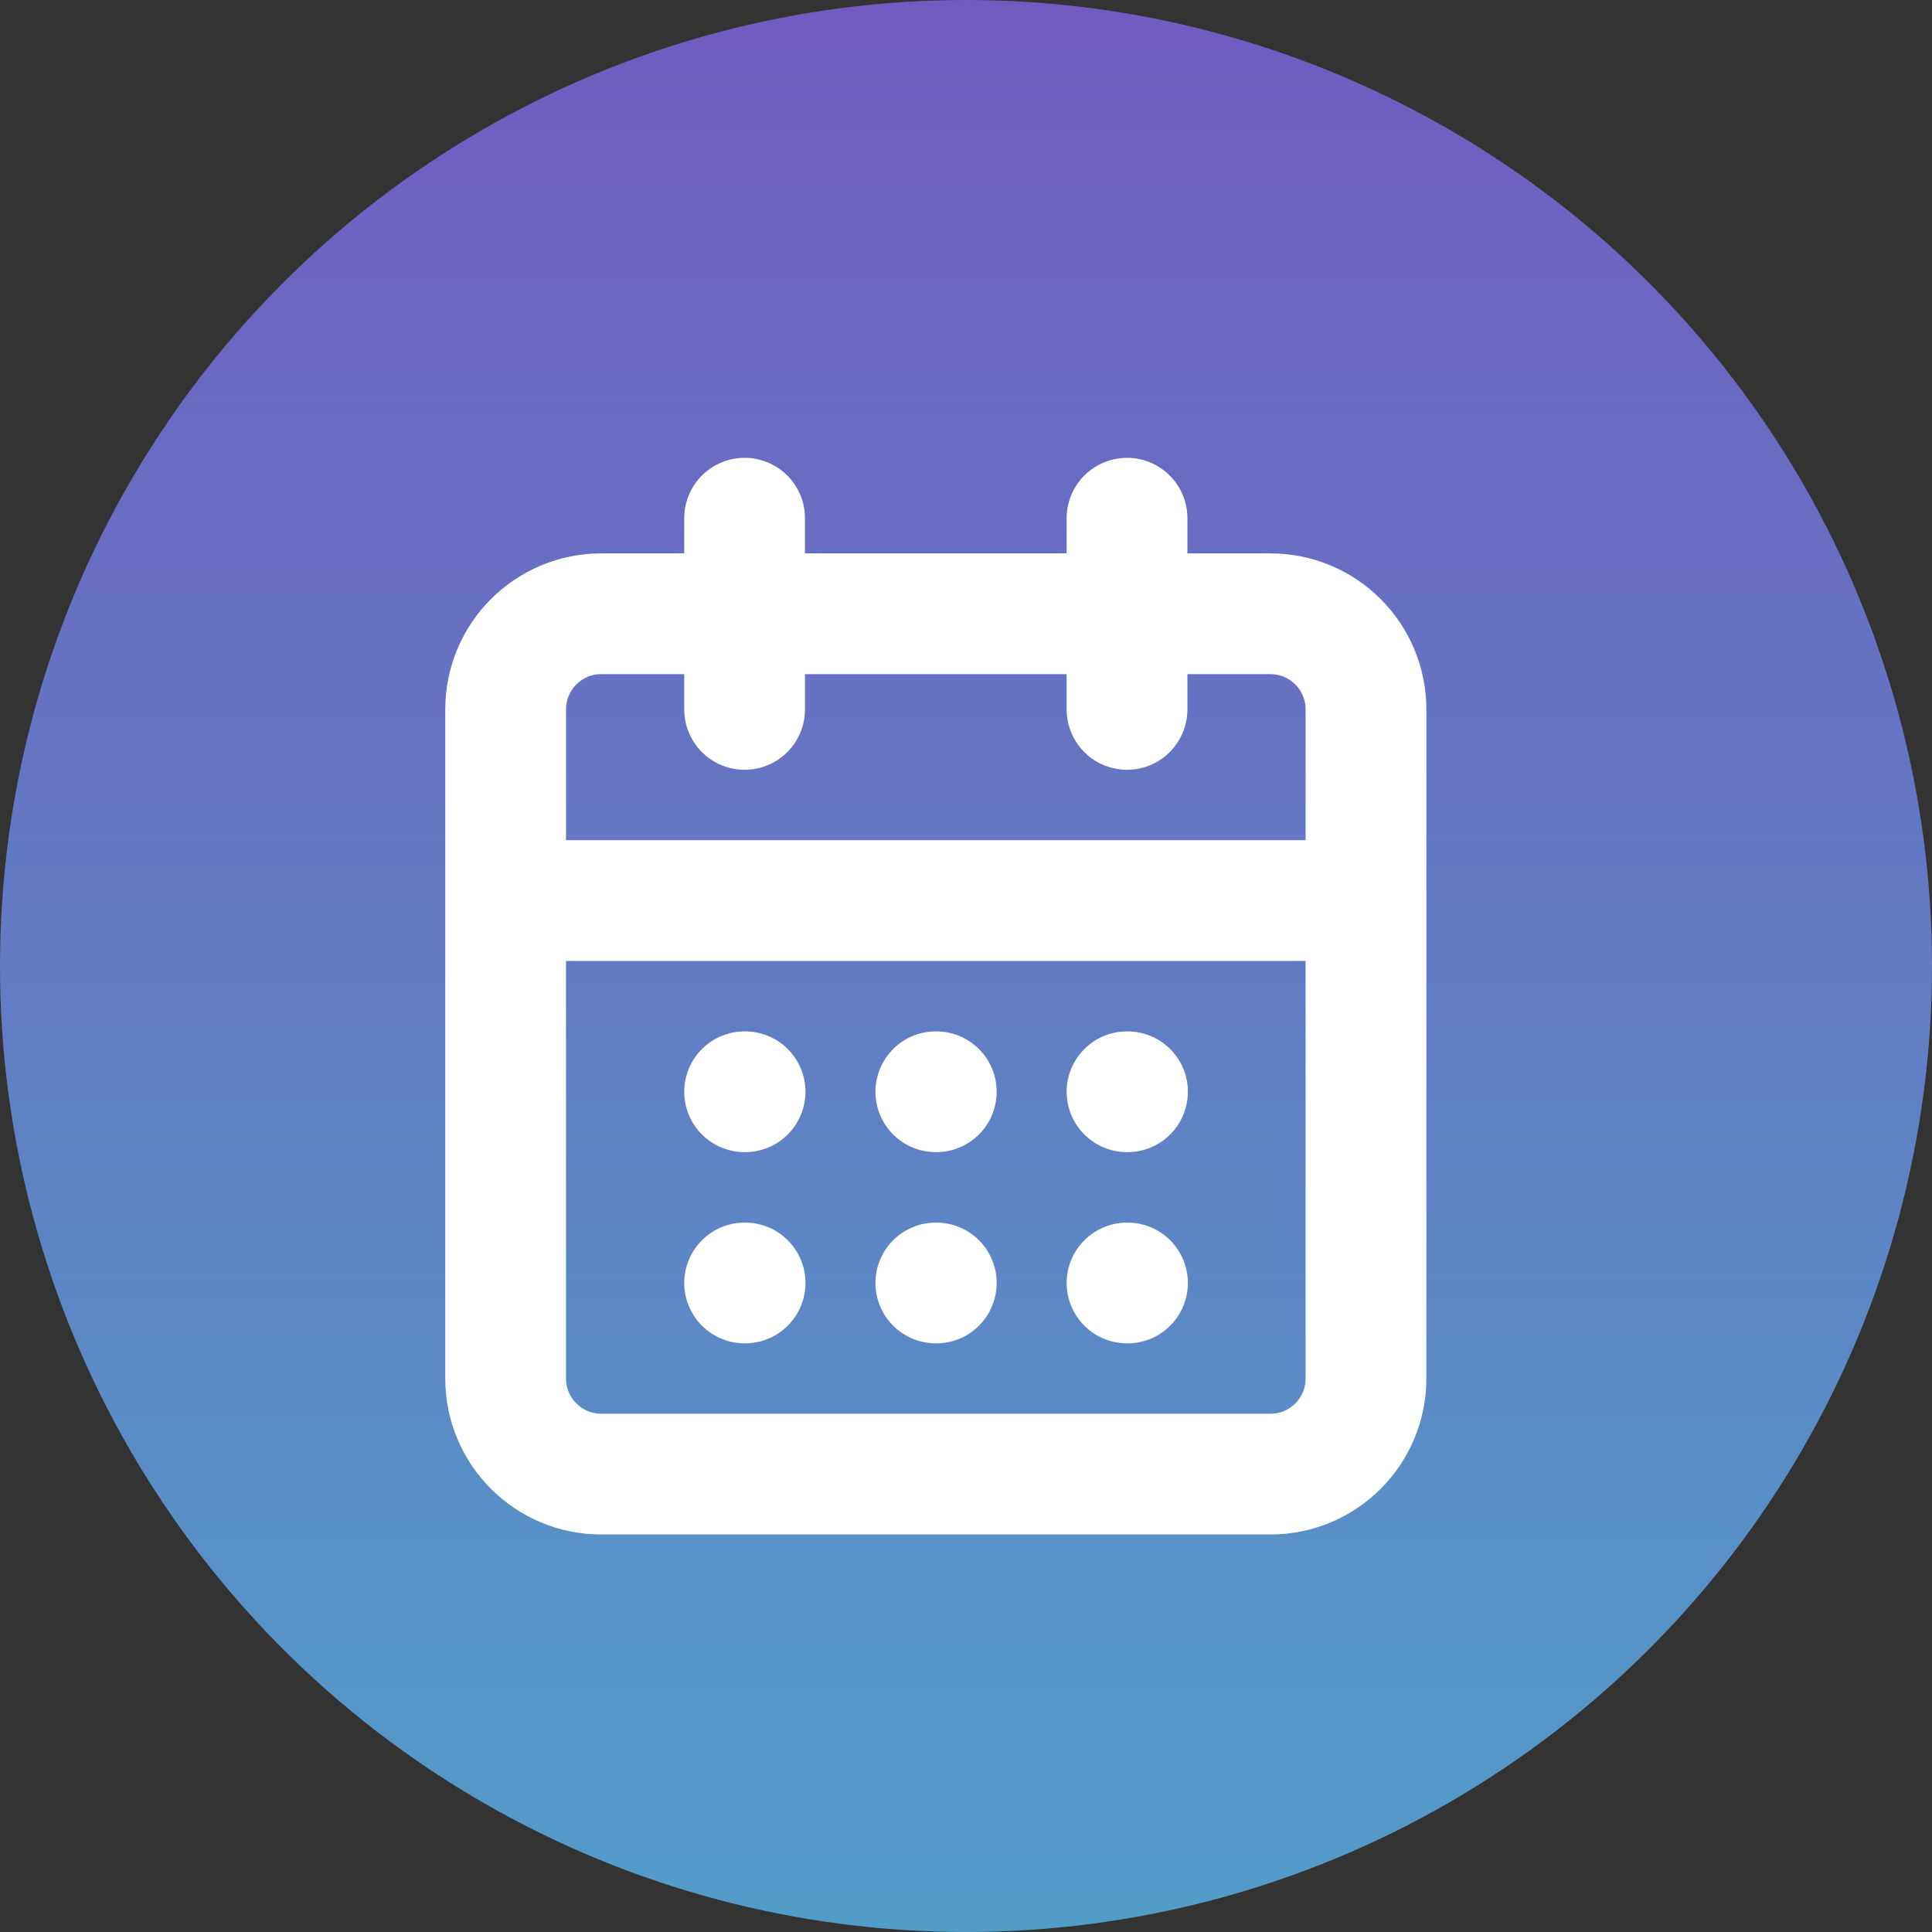
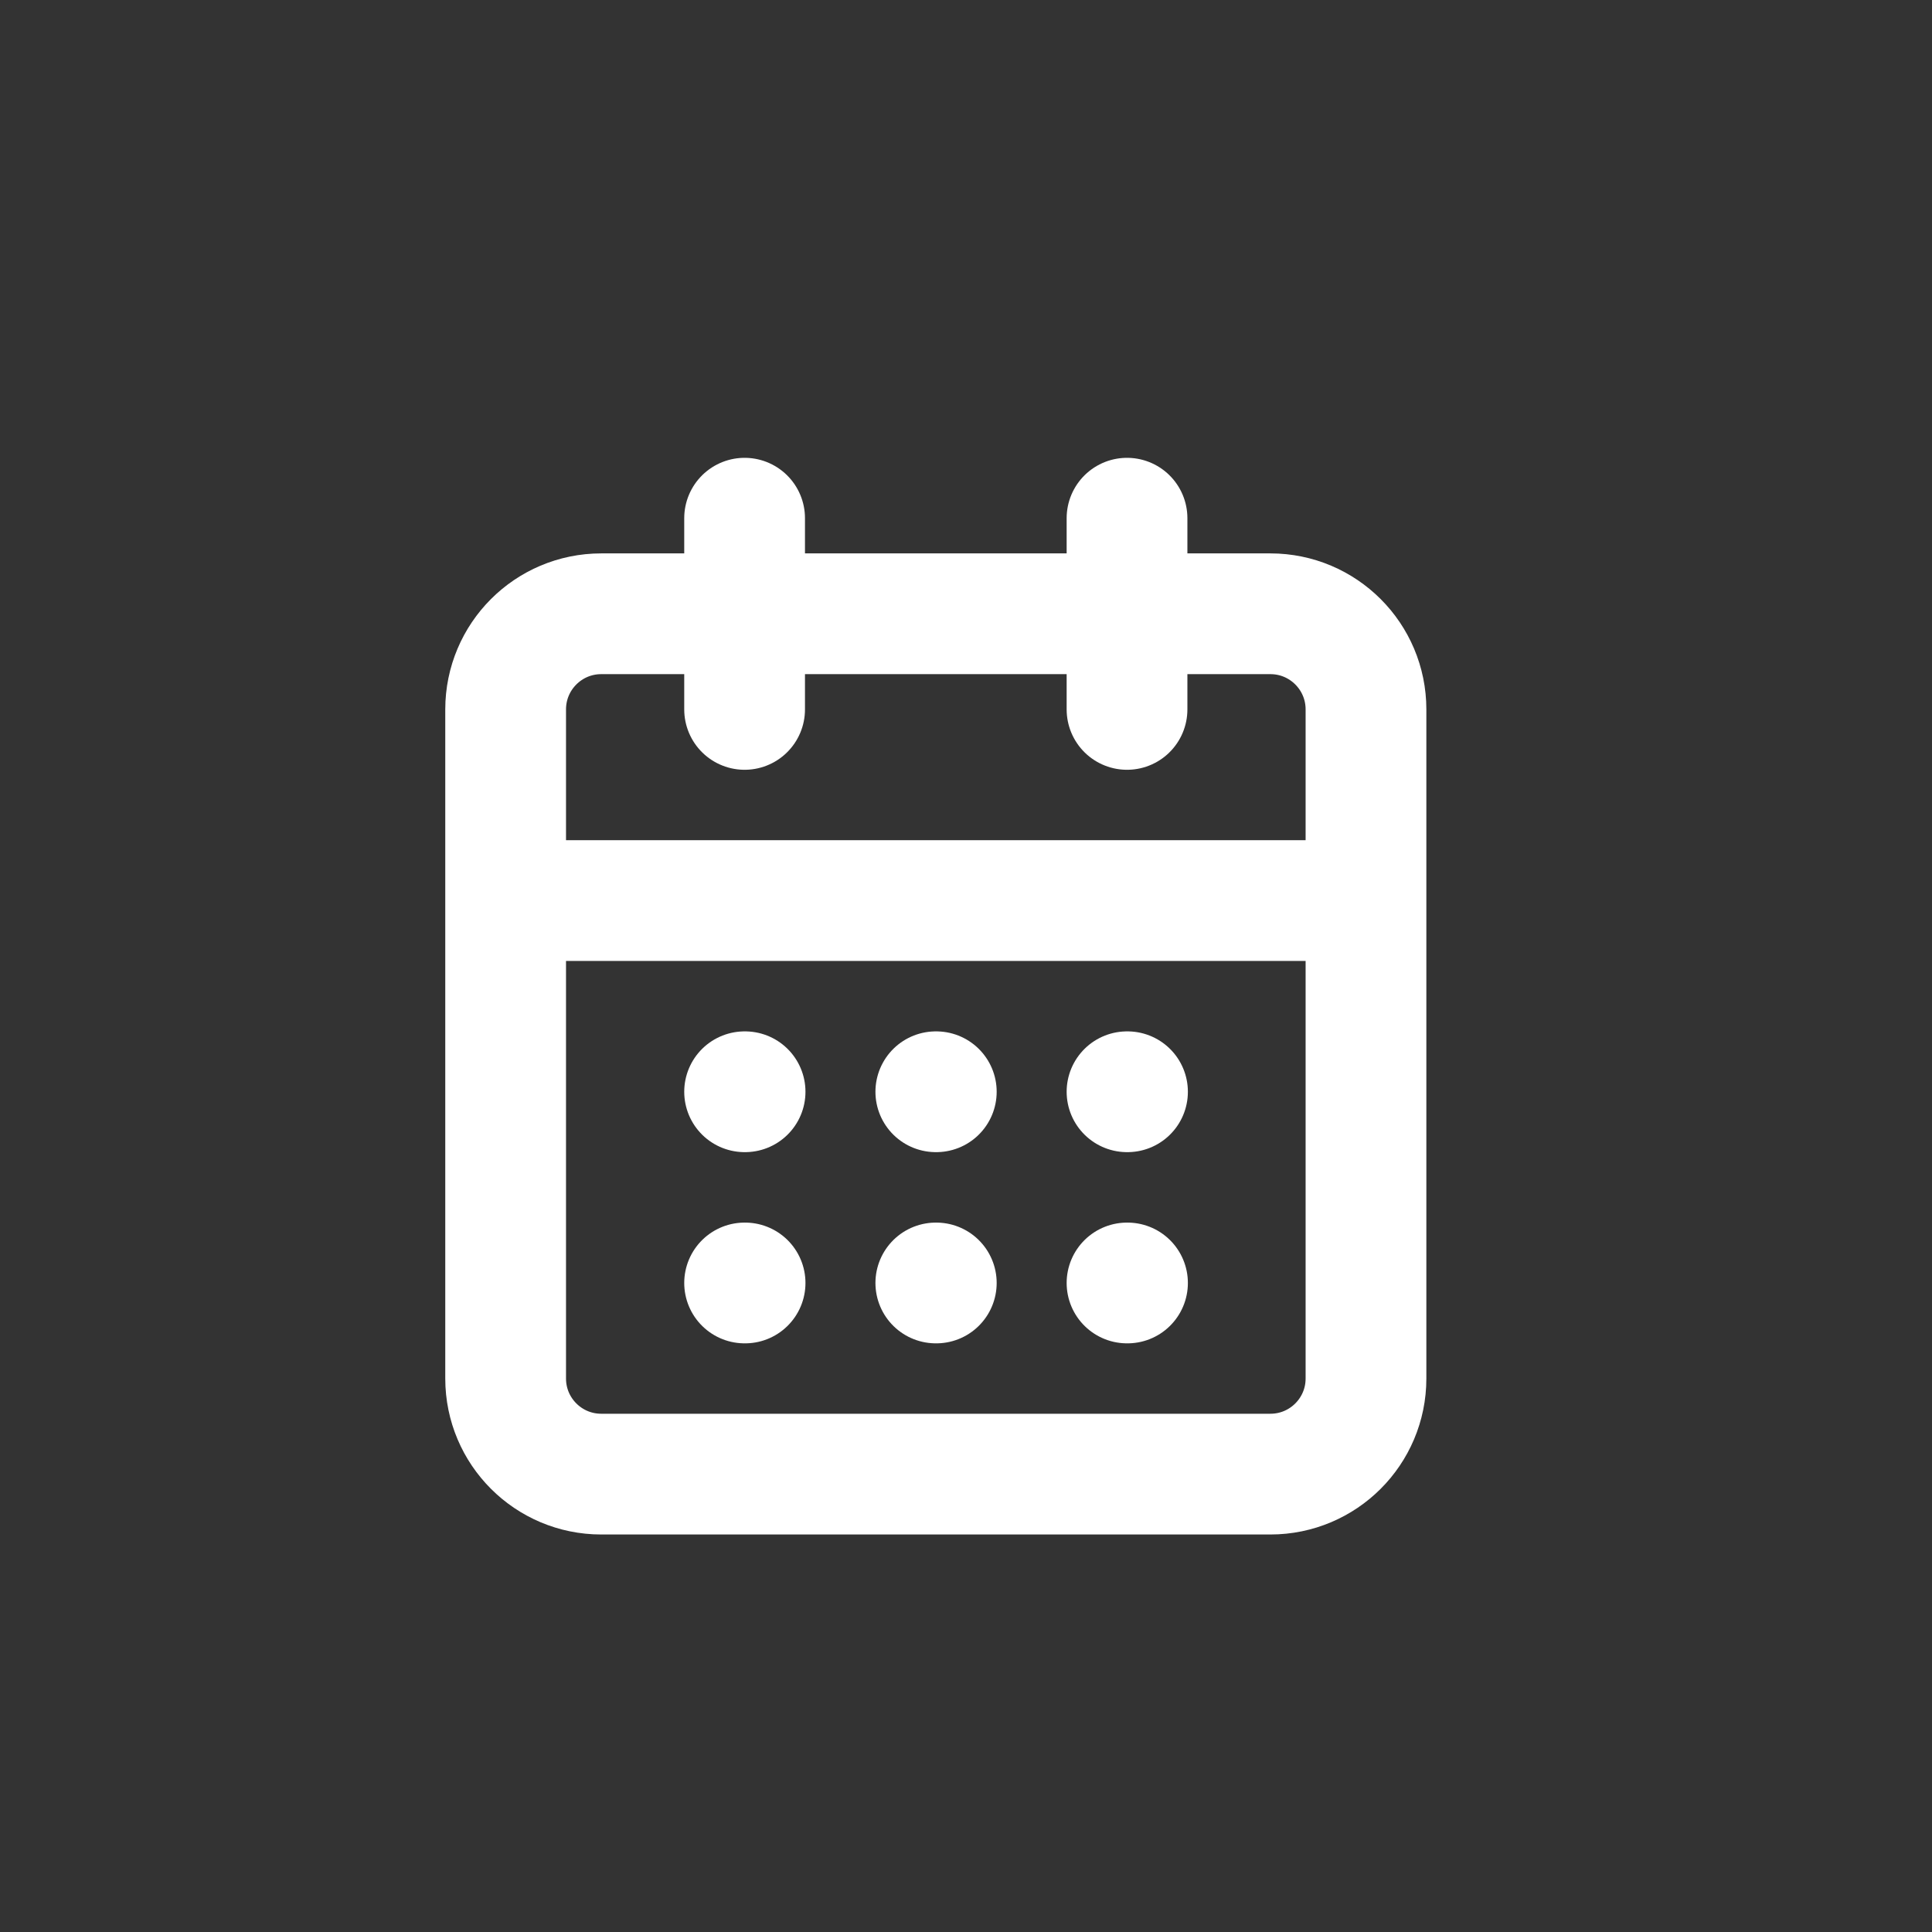
<svg xmlns="http://www.w3.org/2000/svg" width="32" height="32" viewBox="0 0 32 32" fill="none">
  <rect x="0" y="0" width="32" height="32" fill="#333333" stroke="none" />
-   <circle cx="16" cy="16" r="16" fill="url(#paint0_linear_198_4036)" />
  <path d="M18.667 8.583V11.75M12.333 8.583V11.75M8.375 14.916H22.625M12.333 18.083H12.341M15.5 18.083H15.508M18.667 18.083H18.675M12.333 21.25H12.341M15.5 21.25H15.508M18.667 21.25H18.675M9.958 10.166H21.042C21.916 10.166 22.625 10.875 22.625 11.75V22.833C22.625 23.707 21.916 24.416 21.042 24.416H9.958C9.084 24.416 8.375 23.707 8.375 22.833V11.75C8.375 10.875 9.084 10.166 9.958 10.166Z" stroke="white" stroke-width="2" stroke-linecap="round" stroke-linejoin="round" />
  <defs>
    <linearGradient id="paint0_linear_198_4036" x1="16" y1="0" x2="16" y2="32" gradientUnits="userSpaceOnUse">
      <stop stop-color="#715BC1" />
      <stop offset="1" stop-color="#529DC8" />
    </linearGradient>
  </defs>
</svg>